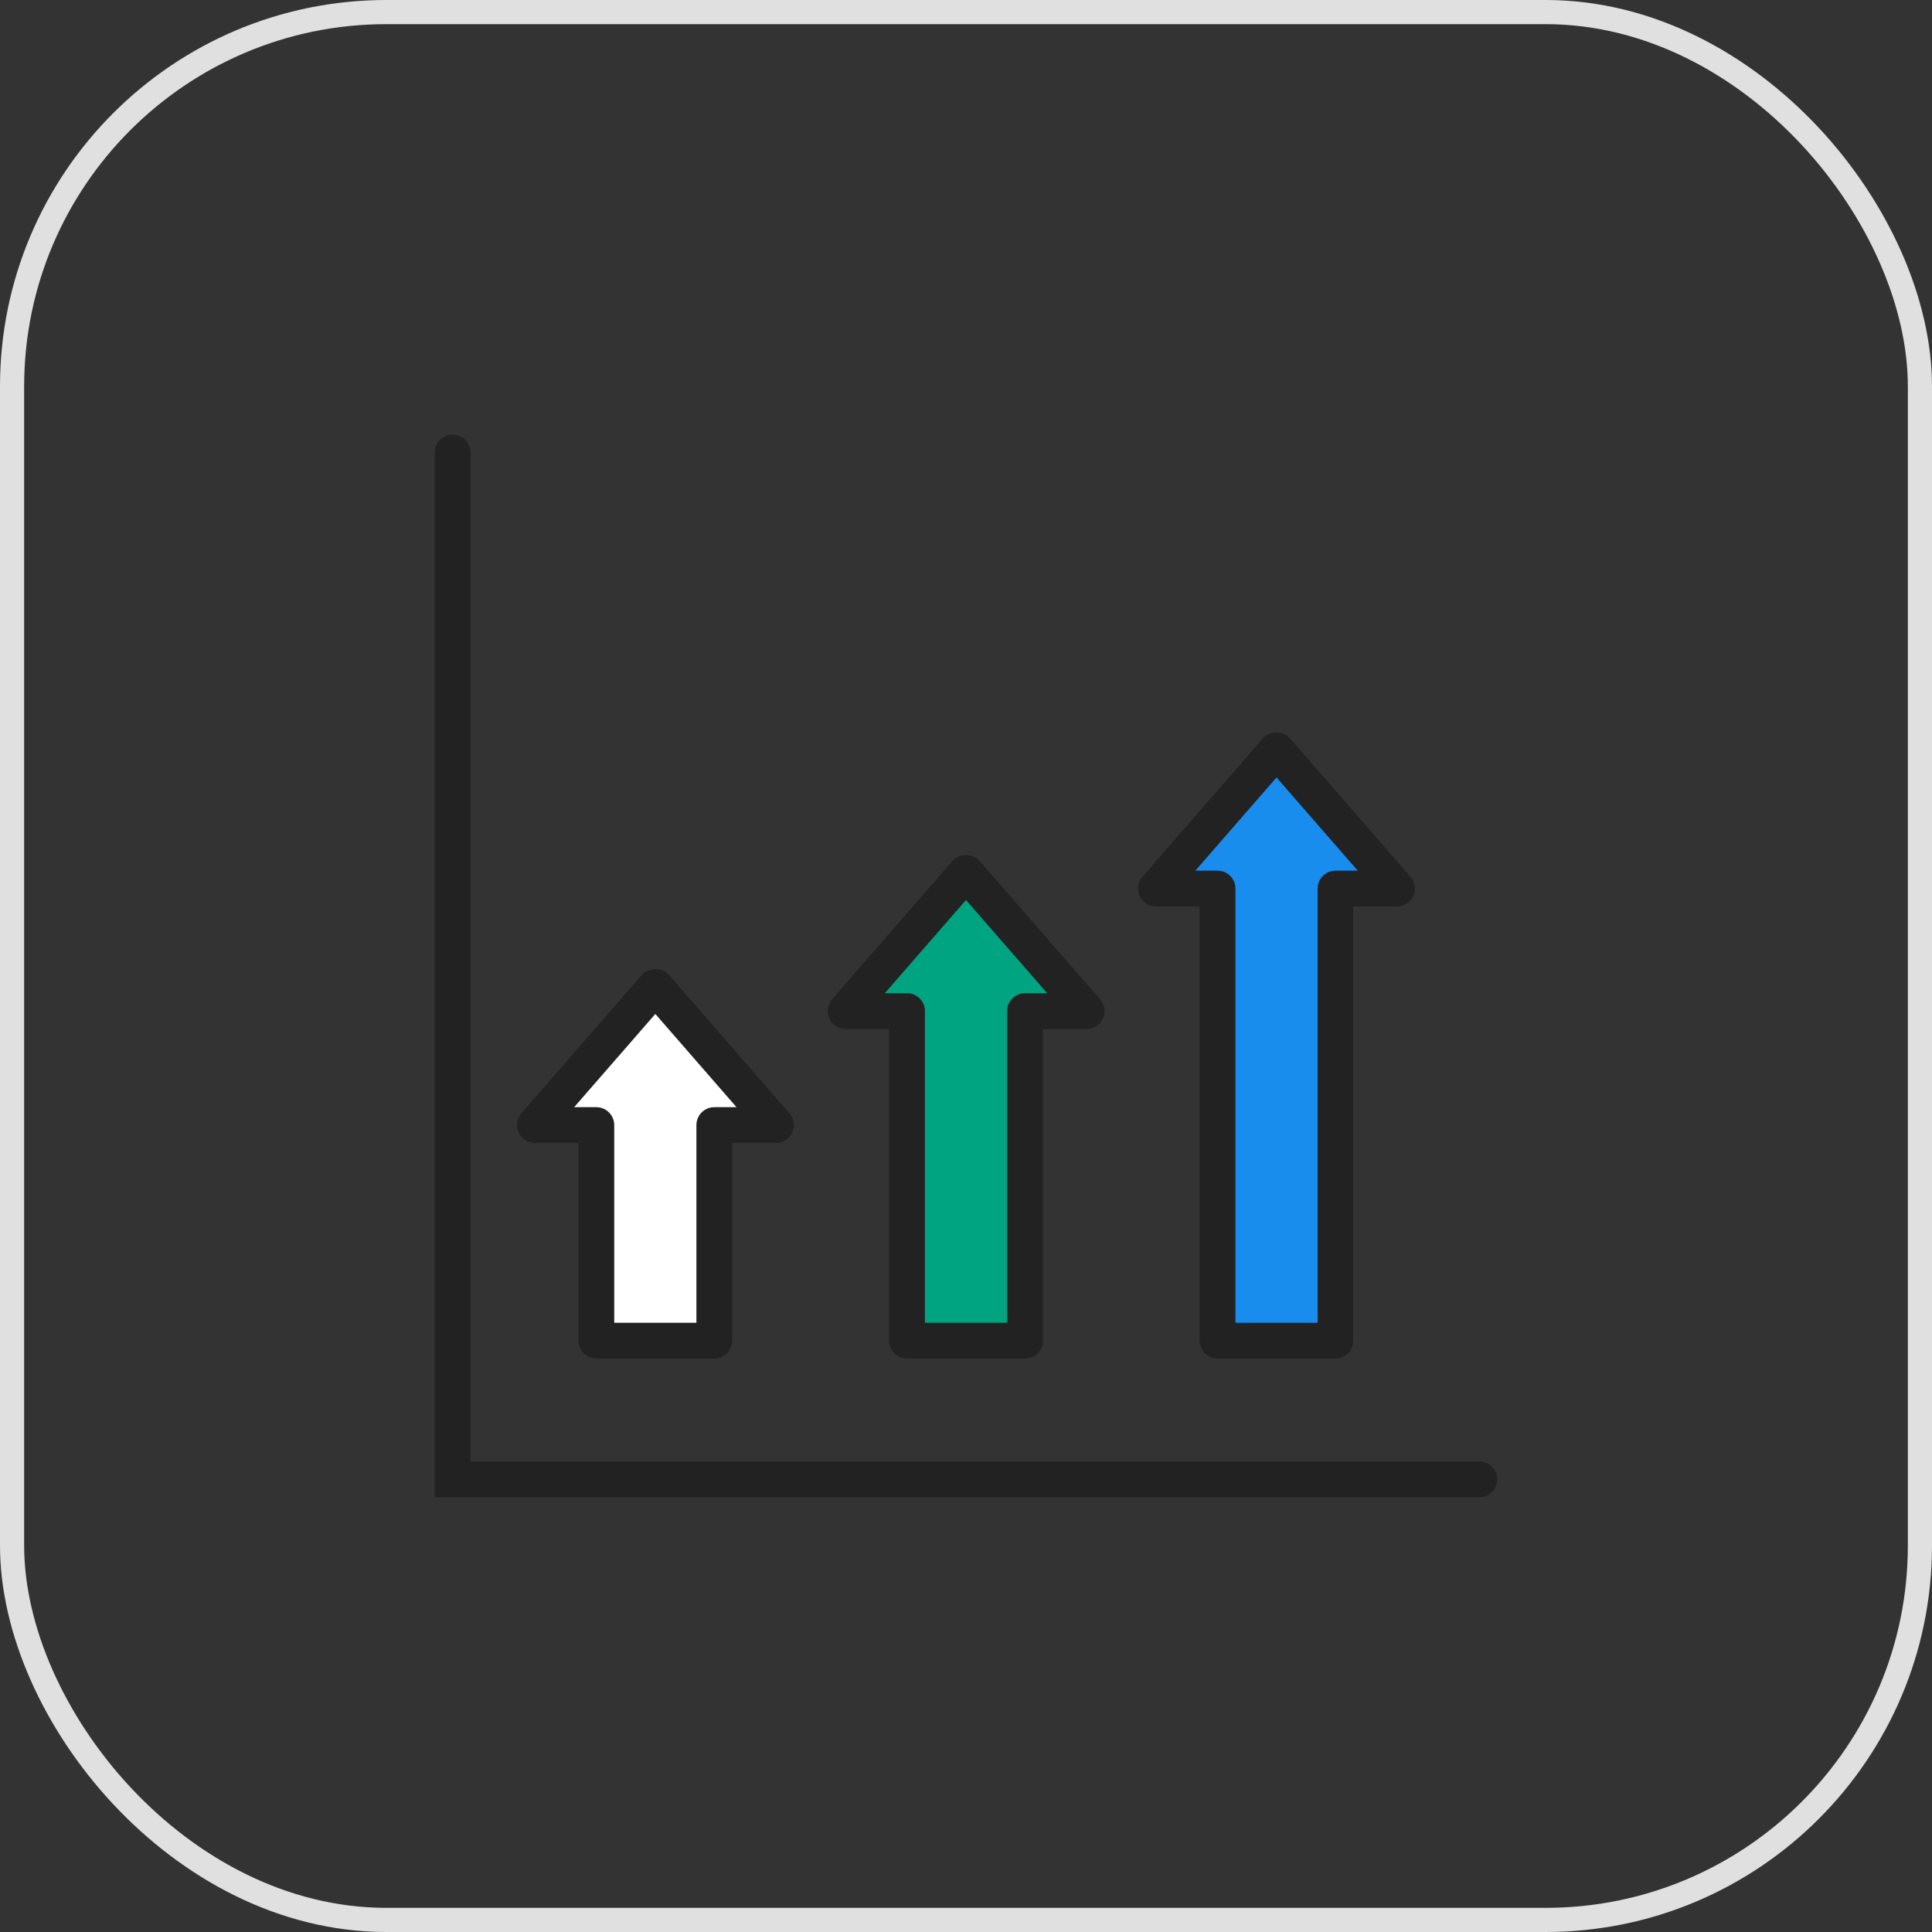
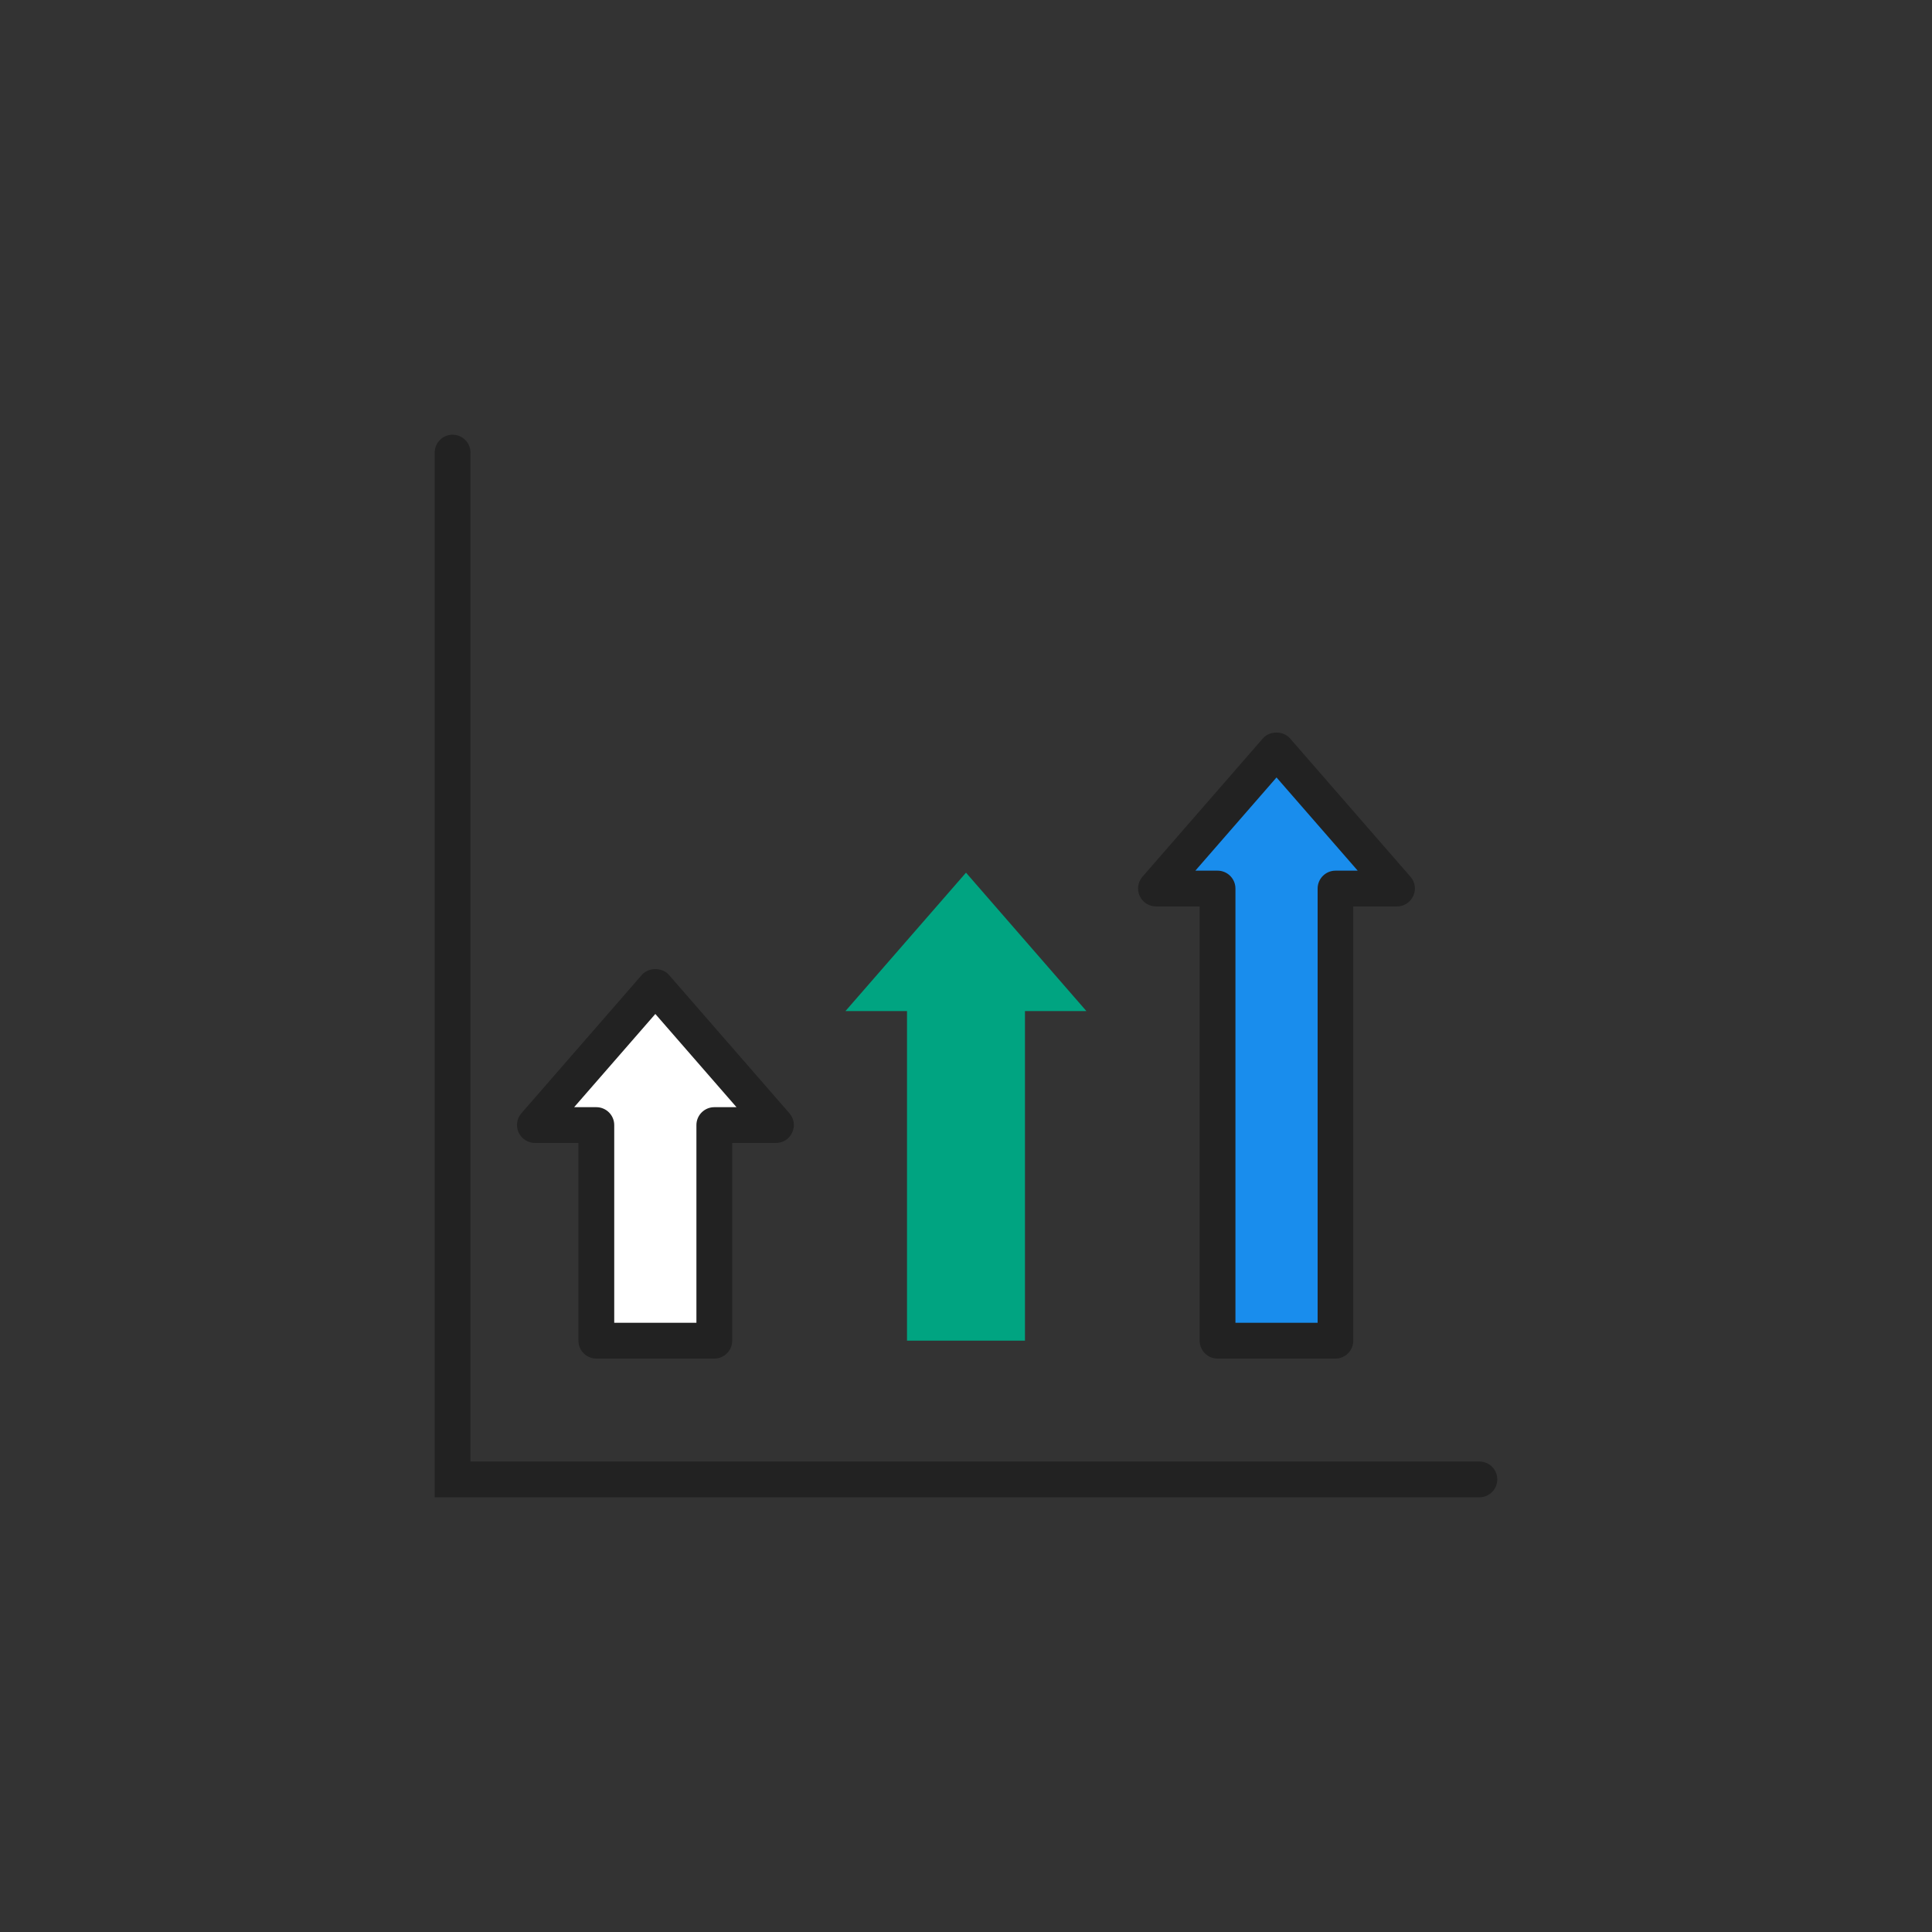
<svg xmlns="http://www.w3.org/2000/svg" width="80" height="80" viewBox="0 0 80 80" fill="none">
  <rect x="0" y="0" width="80" height="80" fill="#333333" stroke="none" />
-   <rect x="0.5" y="0.5" width="79" height="79" rx="15.5" stroke="#E0E0E0" />
  <g clip-path="url(#clip0_351_3884)">
-     <path d="M61.259 62H18V18.741C18 18.332 18.332 18 18.741 18C19.15 18 19.482 18.332 19.482 18.741V60.518H61.259C61.668 60.518 62 60.85 62 61.259C62 61.668 61.668 62 61.259 62Z" fill="#222222" />
+     <path d="M61.259 62H18V18.741C18 18.332 18.332 18 18.741 18C19.15 18 19.482 18.332 19.482 18.741V60.518H61.259C61.668 60.518 62 60.85 62 61.259C62 61.668 61.668 62 61.259 62" fill="#222222" />
    <path d="M32.127 46.586L27.136 40.853L22.15 46.586H24.693V55.514H29.578V46.586H32.127Z" fill="white" />
    <path d="M29.578 56.256H24.693C24.284 56.256 23.952 55.924 23.952 55.515V47.328H22.15C21.86 47.328 21.599 47.156 21.474 46.895C21.356 46.628 21.397 46.32 21.587 46.101L26.578 40.368C26.857 40.048 27.414 40.048 27.699 40.368L32.691 46.101C32.88 46.32 32.928 46.628 32.803 46.895C32.685 47.162 32.418 47.328 32.127 47.328H30.319V55.515C30.319 55.924 29.987 56.256 29.578 56.256ZM25.434 54.774H28.837V46.587C28.837 46.178 29.169 45.846 29.578 45.846H30.497L27.136 41.986L23.774 45.846H24.693C25.102 45.846 25.434 46.178 25.434 46.587V54.774Z" fill="#222222" />
    <path d="M44.986 41.867L40 36.135L35.008 41.867H37.557V55.514H42.442V41.867H44.986Z" fill="#00A481" />
-     <path d="M42.443 56.255H37.557C37.148 56.255 36.816 55.923 36.816 55.514V42.608H35.014C34.724 42.608 34.463 42.436 34.339 42.175C34.22 41.909 34.261 41.6 34.451 41.381L39.443 35.648C39.721 35.328 40.279 35.328 40.563 35.648L45.555 41.381C45.745 41.6 45.792 41.909 45.667 42.175C45.549 42.442 45.282 42.608 44.992 42.608H43.184V55.514C43.184 55.923 42.852 56.255 42.443 56.255ZM38.299 54.773H41.701V41.867C41.701 41.458 42.033 41.126 42.443 41.126H43.361L40 37.267L36.639 41.126H37.557C37.967 41.126 38.299 41.458 38.299 41.867V54.773Z" fill="#222222" />
    <path d="M57.85 36.793L52.859 31.061L47.873 36.793H50.416V55.515H55.301V36.793H57.85Z" fill="#198DED" />
    <path d="M55.301 56.256H50.416C50.007 56.256 49.675 55.924 49.675 55.514V37.534H47.867C47.576 37.534 47.316 37.362 47.191 37.101C47.072 36.834 47.114 36.526 47.304 36.307L52.295 30.574C52.574 30.254 53.131 30.254 53.416 30.574L58.407 36.307C58.597 36.526 58.645 36.834 58.52 37.101C58.395 37.368 58.135 37.534 57.844 37.534H56.036V55.514C56.036 55.924 55.704 56.256 55.295 56.256H55.301ZM51.157 54.773H54.56V36.793C54.56 36.384 54.892 36.052 55.301 36.052H56.22L52.858 32.193L49.497 36.052H50.416C50.825 36.052 51.157 36.384 51.157 36.793V54.773Z" fill="#222222" />
  </g>
  <defs>
    <clipPath id="clip0_351_3884">
      <rect width="44" height="44" fill="white" transform="translate(18 18)" />
    </clipPath>
  </defs>
</svg>